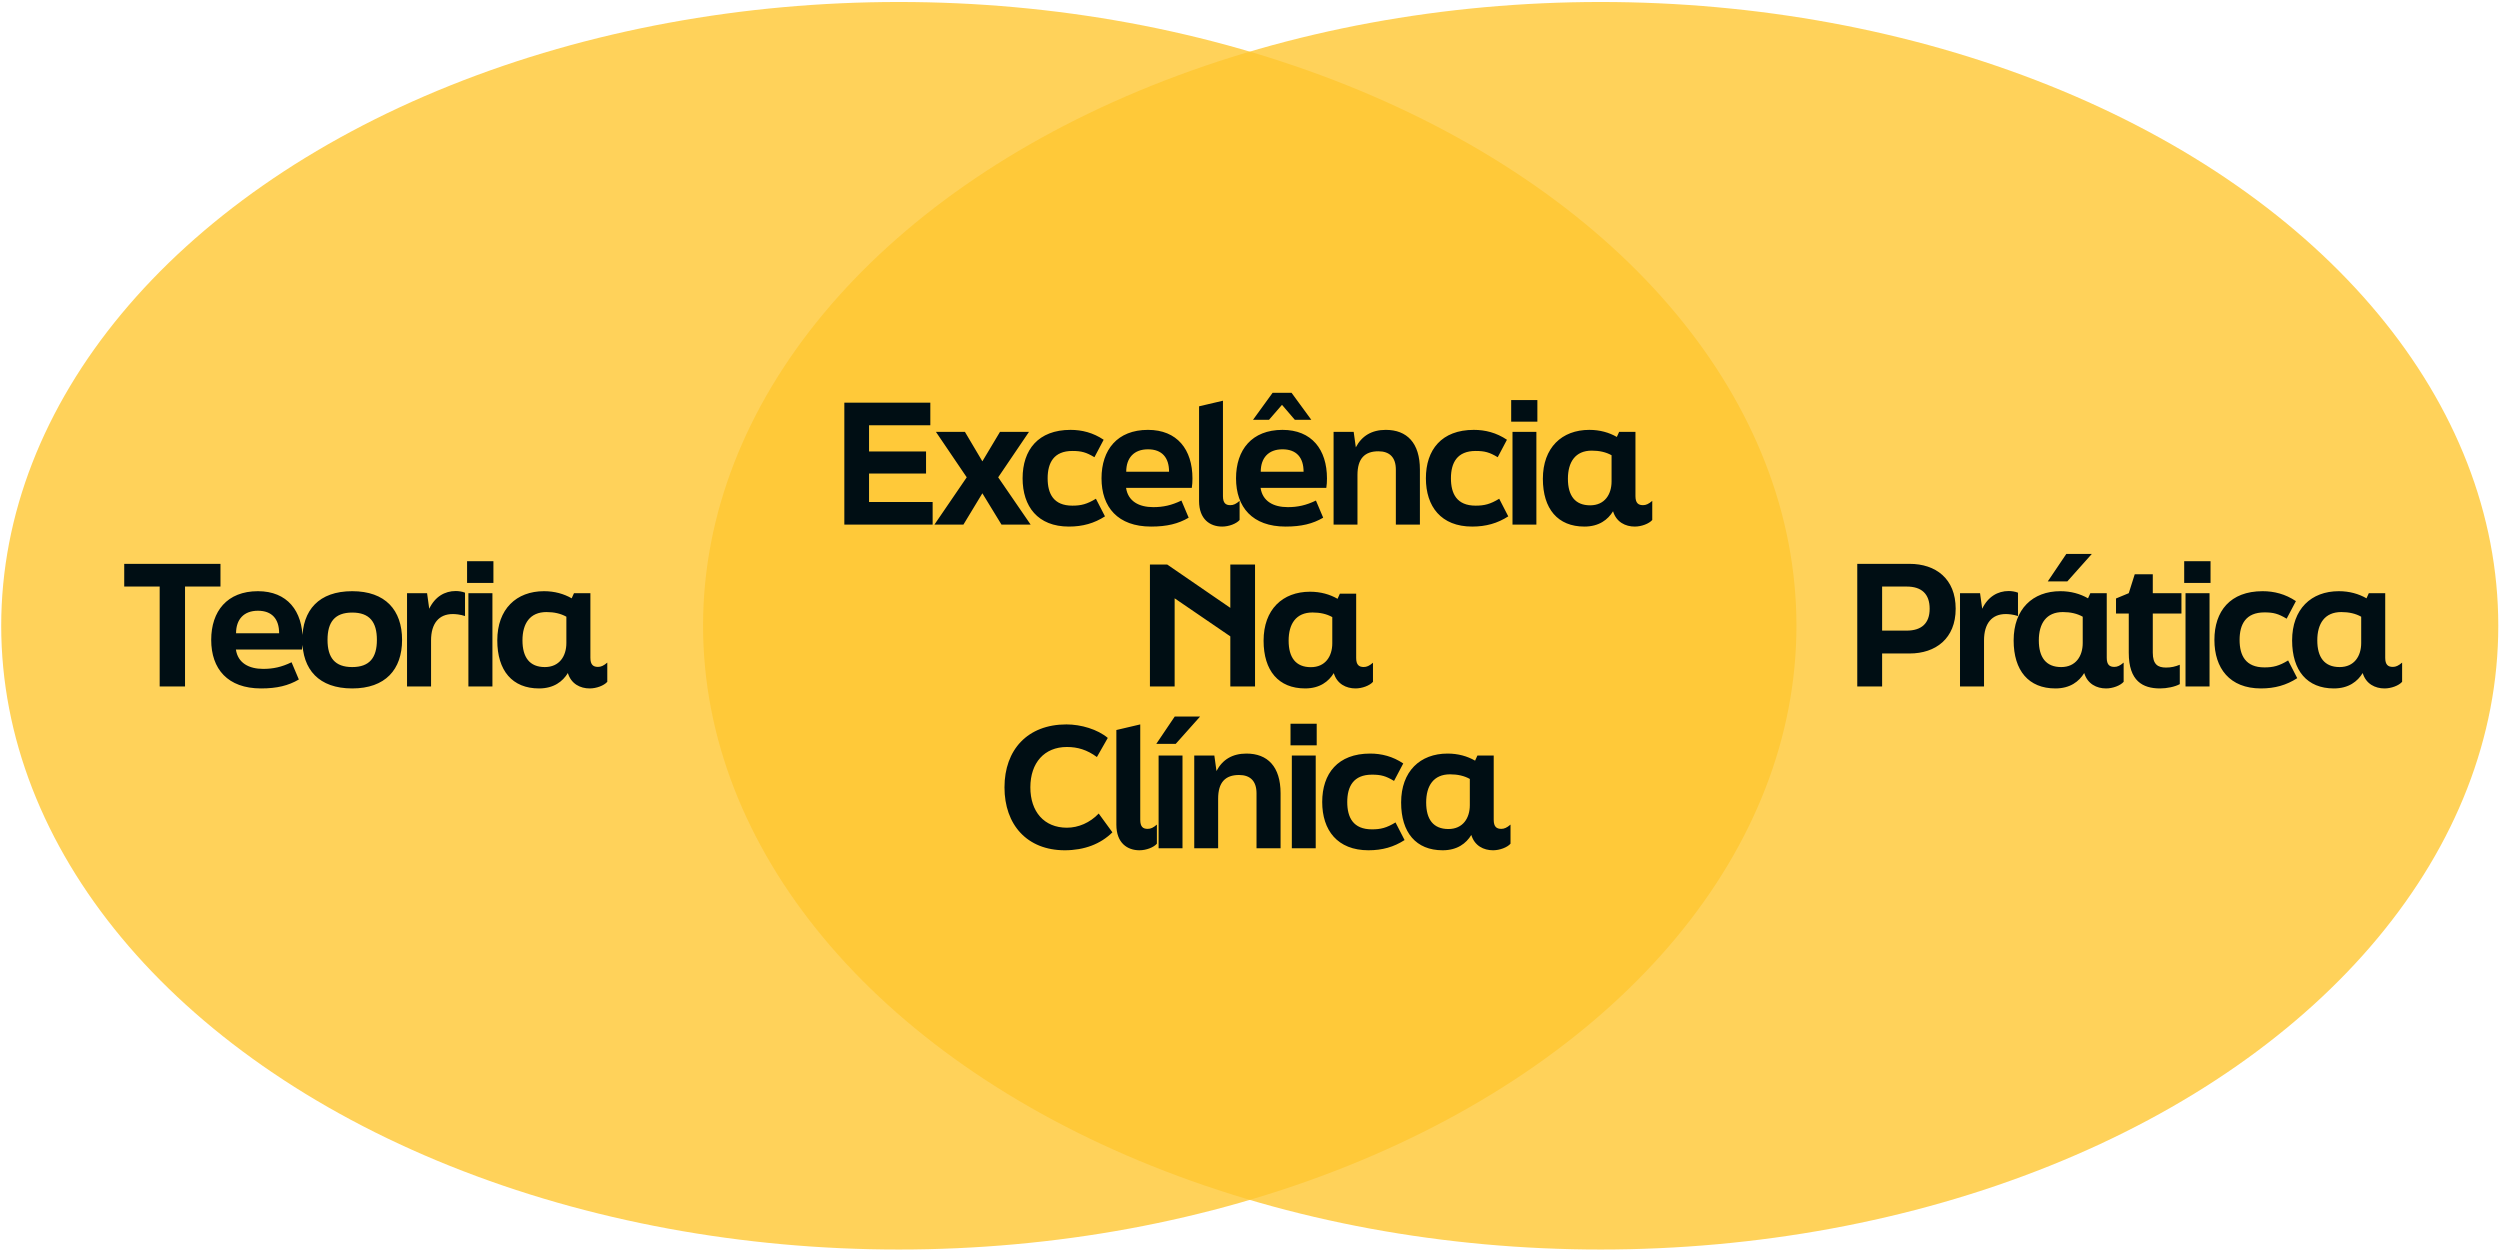
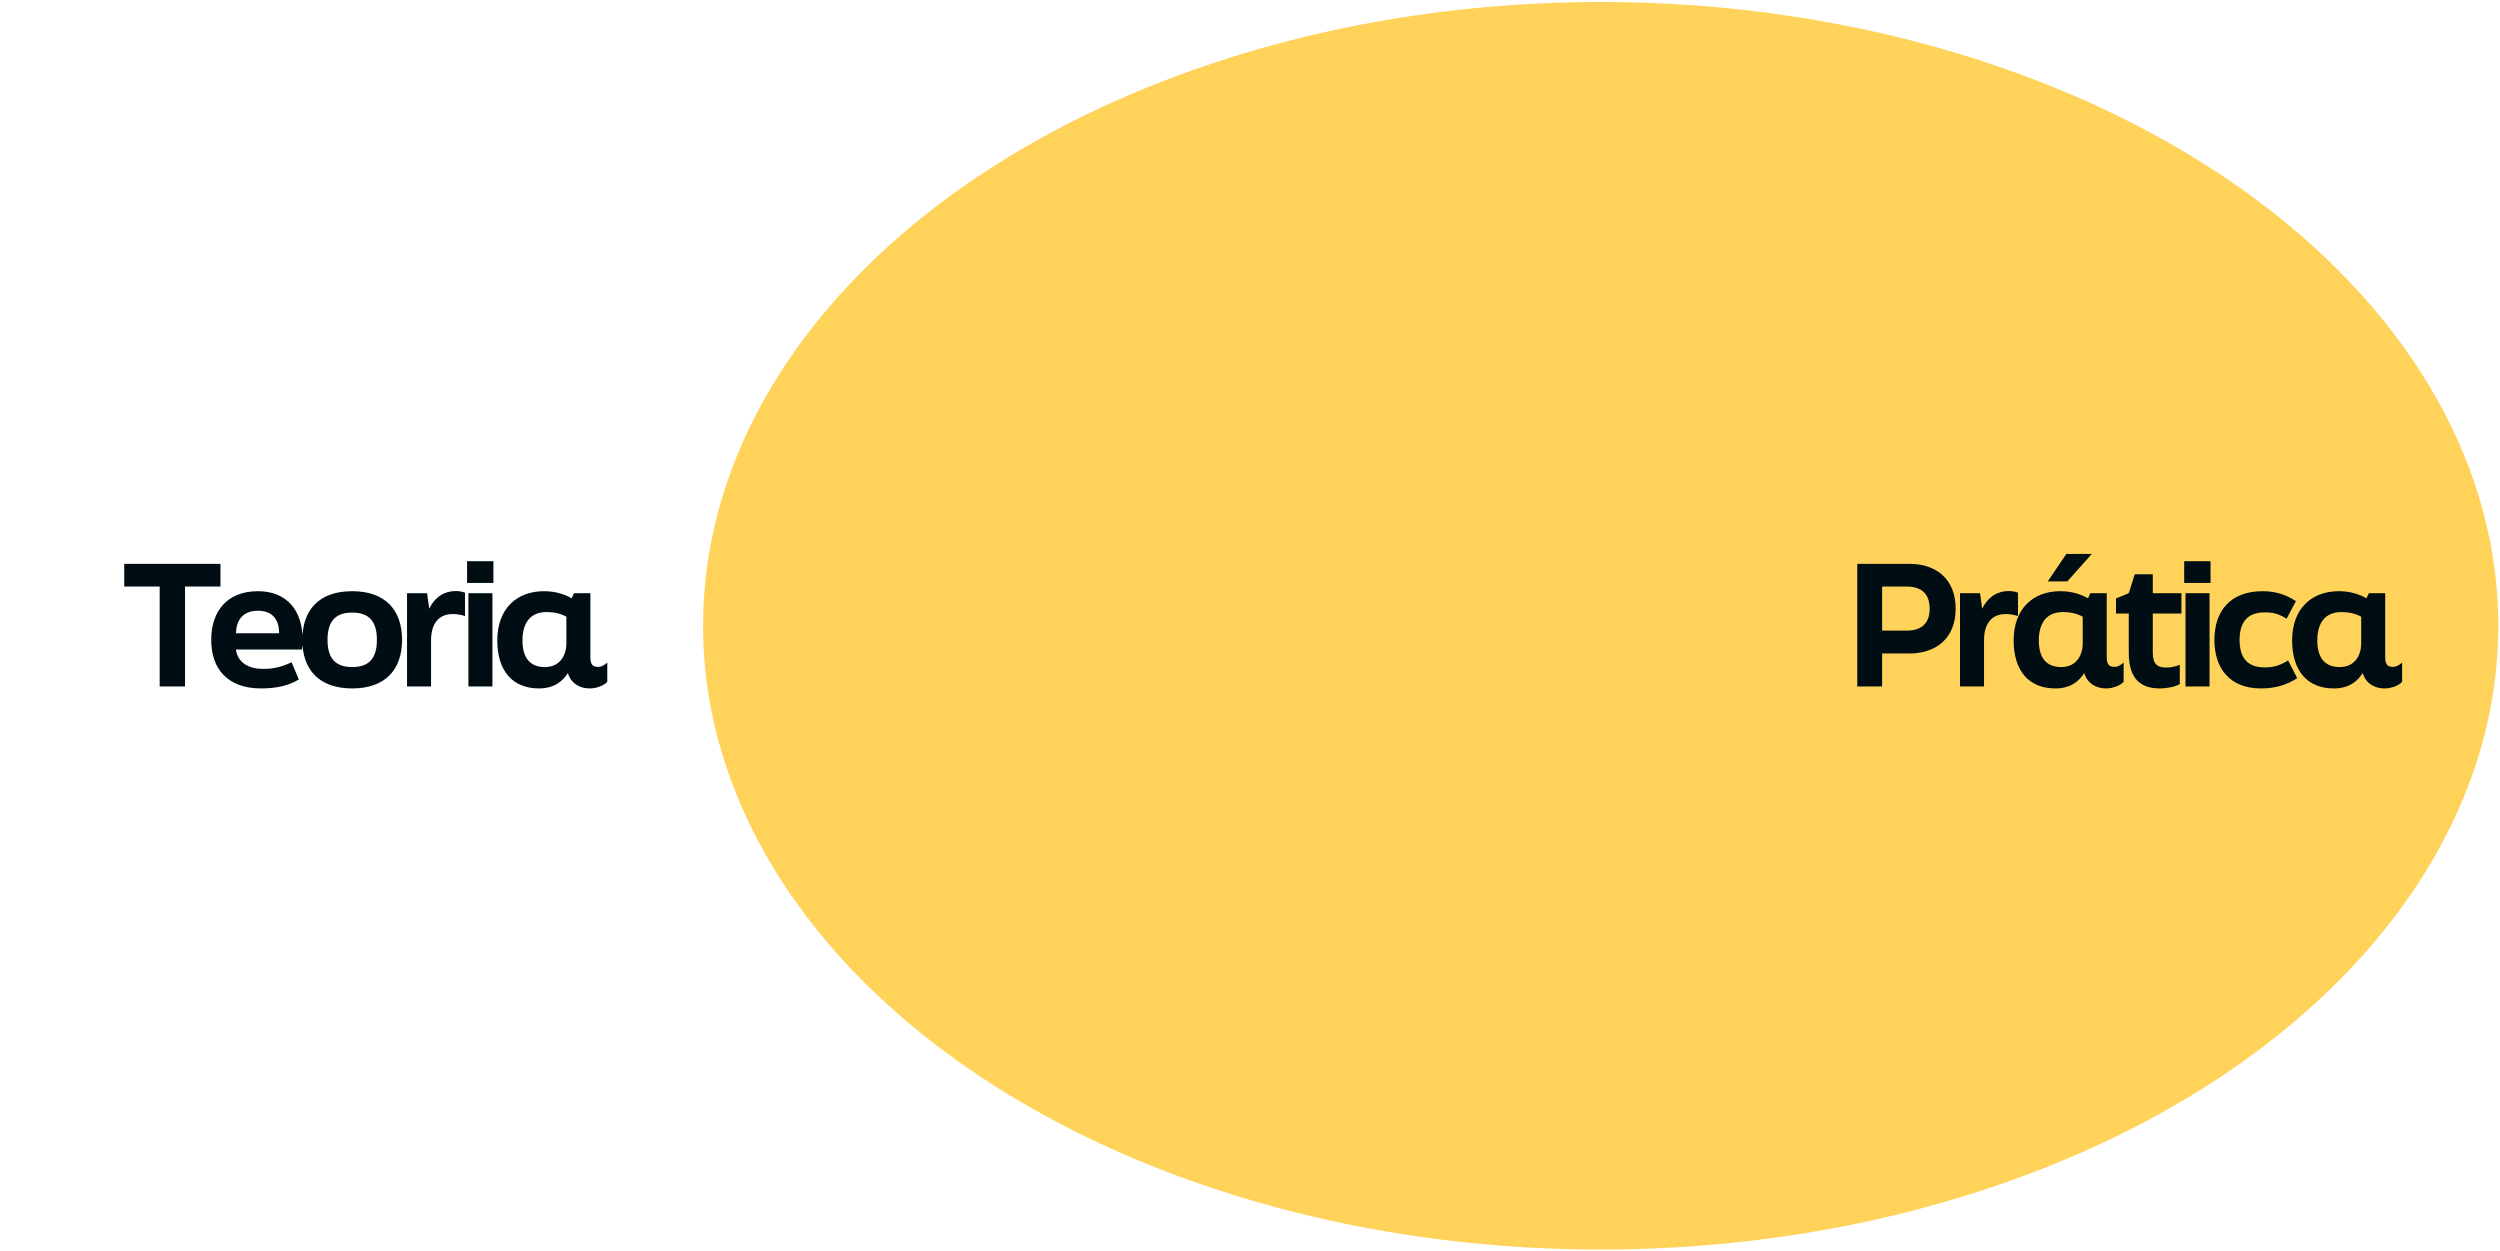
<svg xmlns="http://www.w3.org/2000/svg" width="865" height="433" viewBox="0 0 865 433" fill="none">
-   <ellipse cx="310.995" cy="216.511" rx="310.574" ry="215.823" fill="#FFC631" fill-opacity="0.8" />
  <ellipse cx="553.833" cy="216.511" rx="310.574" ry="215.823" fill="#FFC631" fill-opacity="0.8" />
  <path d="M55.249 237.511V202.947H42.982V195.094H76.285V202.947H64.019V237.511H55.249ZM90.332 238.199C78.753 238.199 73.078 231.435 73.078 221.404C73.078 211.488 78.581 204.552 89.243 204.552C99.388 204.552 104.719 211.373 104.719 221.462C104.719 222.723 104.662 223.525 104.49 224.729H81.619C82.307 229.429 86.147 231.435 91.077 231.435C94.516 231.435 97.439 230.805 100.879 229.142L103.401 235.104C99.79 237.225 95.835 238.199 90.332 238.199ZM81.676 219.111H96.58C96.58 214.182 94.115 211.316 89.243 211.316C84.371 211.316 81.676 214.297 81.676 219.111ZM121.865 238.199C110.343 238.199 104.611 231.665 104.611 221.404C104.611 211.087 110.343 204.552 121.865 204.552C133.329 204.552 139.118 211.087 139.118 221.404C139.118 231.665 133.329 238.199 121.865 238.199ZM121.865 230.805C127.883 230.805 130.405 227.538 130.405 221.404C130.405 215.214 127.883 211.946 121.865 211.946C115.846 211.946 113.324 215.214 113.324 221.404C113.324 227.538 115.846 230.805 121.865 230.805ZM140.833 237.511V205.24H147.769L148.514 210.628C150.52 206.444 153.902 204.495 157.685 204.495C158.602 204.495 159.921 204.667 160.895 205.068V213.15C159.176 212.577 157.571 212.462 156.654 212.462C151.896 212.462 149.145 215.672 149.145 221.576V237.511H140.833ZM170.722 201.686H161.608V194.177H170.722V201.686ZM170.378 237.511H162.066V205.24H170.378V237.511ZM206.912 230.747C207.944 230.747 208.861 230.346 210.122 229.257V235.906C208.975 237.225 206.339 238.199 204.046 238.199C200.779 238.199 197.626 236.651 196.48 232.868C194.703 235.792 191.607 238.199 186.506 238.199C177.277 238.199 172.061 232.066 172.061 221.576C172.061 210.743 178.653 204.552 188.225 204.552C191.894 204.552 195.104 205.469 197.798 207.017L198.6 205.24H204.275V227.595C204.275 230.06 205.307 230.747 206.912 230.747ZM188.512 230.805C193.556 230.805 195.964 227.022 195.964 222.493V213.379C194.015 212.29 191.722 211.774 189.085 211.774C183.353 211.774 180.774 215.73 180.774 221.576C180.774 227.423 183.239 230.805 188.512 230.805Z" fill="#000E14" />
  <path d="M642.614 237.511V195.094H660.727C669.726 195.094 676.662 200.196 676.662 210.628C676.662 220.946 669.726 226.104 660.727 226.104H651.212V237.511H642.614ZM651.212 218.194H659.695C664.854 218.194 667.663 215.672 667.663 210.628C667.663 205.469 664.854 202.947 659.695 202.947H651.212V218.194ZM678.161 237.511V205.24H685.096L685.842 210.628C687.848 206.444 691.23 204.495 695.013 204.495C695.93 204.495 697.248 204.667 698.223 205.068V213.15C696.503 212.577 694.898 212.462 693.981 212.462C689.223 212.462 686.472 215.672 686.472 221.576V237.511H678.161ZM715.292 201.17H708.528L714.948 191.655H723.775L715.292 201.17ZM731.571 230.747C732.602 230.747 733.52 230.346 734.781 229.257V235.906C733.634 237.225 730.997 238.199 728.705 238.199C725.437 238.199 722.285 236.651 721.138 232.868C719.361 235.792 716.266 238.199 711.165 238.199C701.936 238.199 696.72 232.066 696.72 221.576C696.72 210.743 703.312 204.552 712.884 204.552C716.553 204.552 719.763 205.469 722.457 207.017L723.259 205.24H728.934V227.595C728.934 230.06 729.966 230.747 731.571 230.747ZM713.171 230.805C718.215 230.805 720.622 227.022 720.622 222.493V213.379C718.674 212.29 716.381 211.774 713.744 211.774C708.012 211.774 705.433 215.73 705.433 221.576C705.433 227.423 707.897 230.805 713.171 230.805ZM747.386 238.199C741.425 238.199 736.553 235.677 736.553 225.875V212.29H732.139V207.074L736.553 205.24L738.616 198.705H744.864V205.24H754.78V212.29H744.864V225.818C744.864 229.888 746.584 230.977 749.45 230.977C751.227 230.977 752.66 230.633 754.207 230.002V236.709C752.545 237.626 749.736 238.199 747.386 238.199ZM764.845 201.686H755.732V194.177H764.845V201.686ZM764.502 237.511H756.19V205.24H764.502V237.511ZM782.292 238.199C771.458 238.199 766.185 231.206 766.185 221.404C766.185 211.488 771.63 204.552 782.865 204.552C786.82 204.552 790.718 205.527 794.386 207.991L791.177 214.067C788.311 212.348 786.648 211.889 783.496 211.889C777.076 211.889 774.898 215.959 774.898 221.404C774.898 226.792 776.961 230.919 783.496 230.919C786.534 230.919 788.597 230.404 791.692 228.512L794.845 234.645C791.119 237.053 787.107 238.199 782.292 238.199ZM827.922 230.747C828.954 230.747 829.871 230.346 831.132 229.257V235.906C829.986 237.225 827.349 238.199 825.056 238.199C821.789 238.199 818.637 236.651 817.49 232.868C815.713 235.792 812.618 238.199 807.516 238.199C798.288 238.199 793.072 232.066 793.072 221.576C793.072 210.743 799.664 204.552 809.236 204.552C812.905 204.552 816.114 205.469 818.809 207.017L819.611 205.24H825.286V227.595C825.286 230.06 826.317 230.747 827.922 230.747ZM809.523 230.805C814.567 230.805 816.974 227.022 816.974 222.493V213.379C815.025 212.29 812.733 211.774 810.096 211.774C804.364 211.774 801.784 215.73 801.784 221.576C801.784 227.423 804.249 230.805 809.523 230.805Z" fill="#000E14" />
-   <path d="M292.14 181.511V139.331H321.894V147.14H300.69V156.203H320.412V163.841H300.69V173.702H322.692V181.511H292.14ZM333.346 181.511H323.314L334.486 165.152L323.827 149.42H333.859L339.901 159.623L346 149.42H356.032L345.373 165.152L356.602 181.511H346.513L339.901 170.681L333.346 181.511ZM369.837 182.195C359.064 182.195 353.82 175.241 353.82 165.494C353.82 155.633 359.235 148.736 370.407 148.736C374.34 148.736 378.216 149.705 381.864 152.156L378.672 158.198C375.822 156.488 374.169 156.032 371.034 156.032C364.65 156.032 362.484 160.079 362.484 165.494C362.484 170.852 364.536 174.956 371.034 174.956C374.055 174.956 376.107 174.443 379.185 172.562L382.32 178.661C378.615 181.055 374.625 182.195 369.837 182.195ZM398.283 182.195C386.769 182.195 381.126 175.469 381.126 165.494C381.126 155.633 386.598 148.736 397.2 148.736C407.289 148.736 412.59 155.519 412.59 165.551C412.59 166.805 412.533 167.603 412.362 168.8H389.619C390.303 173.474 394.122 175.469 399.024 175.469C402.444 175.469 405.351 174.842 408.771 173.189L411.279 179.117C407.688 181.226 403.755 182.195 398.283 182.195ZM389.676 163.214H404.496C404.496 158.312 402.045 155.462 397.2 155.462C392.355 155.462 389.676 158.426 389.676 163.214ZM422.857 182.195C418.696 182.195 414.877 179.687 414.877 173.36V140.585L423.142 138.647V171.65C423.142 174.101 424.111 174.785 425.707 174.785C426.79 174.785 427.645 174.386 428.899 173.303V179.915C427.759 181.226 425.194 182.195 422.857 182.195ZM453.717 145.259H448.017L443.571 140.072L439.068 145.259H433.539L440.322 135.911H446.877L453.717 145.259ZM444.825 182.195C433.311 182.195 427.668 175.469 427.668 165.494C427.668 155.633 433.14 148.736 443.742 148.736C453.831 148.736 459.132 155.519 459.132 165.551C459.132 166.805 459.075 167.603 458.904 168.8H436.161C436.845 173.474 440.664 175.469 445.566 175.469C448.986 175.469 451.893 174.842 455.313 173.189L457.821 179.117C454.23 181.226 450.297 182.195 444.825 182.195ZM436.218 163.214H451.038C451.038 158.312 448.587 155.462 443.742 155.462C438.897 155.462 436.218 158.426 436.218 163.214ZM461.419 181.511V149.42H468.373L469.114 154.778C471.166 150.845 474.586 148.736 479.488 148.736C486.784 148.736 491.287 153.239 491.287 162.473V181.511H482.965V162.473C482.965 158.255 480.799 156.146 476.923 156.146C472.192 156.146 469.684 158.654 469.684 164.354V181.511H461.419ZM509.376 182.195C498.603 182.195 493.359 175.241 493.359 165.494C493.359 155.633 498.774 148.736 509.946 148.736C513.879 148.736 517.755 149.705 521.403 152.156L518.211 158.198C515.361 156.488 513.708 156.032 510.573 156.032C504.189 156.032 502.023 160.079 502.023 165.494C502.023 170.852 504.075 174.956 510.573 174.956C513.594 174.956 515.646 174.443 518.724 172.562L521.859 178.661C518.154 181.055 514.164 182.195 509.376 182.195ZM531.931 145.886H522.868V138.419H531.931V145.886ZM531.589 181.511H523.324V149.42H531.589V181.511ZM568.489 174.785C569.515 174.785 570.427 174.386 571.681 173.303V179.915C570.541 181.226 567.919 182.195 565.639 182.195C562.39 182.195 559.255 180.656 558.115 176.894C556.348 179.801 553.27 182.195 548.197 182.195C539.02 182.195 533.833 176.096 533.833 165.665C533.833 154.892 540.388 148.736 549.907 148.736C553.555 148.736 556.747 149.648 559.426 151.187L560.224 149.42H565.867V171.65C565.867 174.101 566.893 174.785 568.489 174.785ZM550.192 174.842C555.208 174.842 557.602 171.08 557.602 166.577V157.514C555.664 156.431 553.384 155.918 550.762 155.918C545.062 155.918 542.497 159.851 542.497 165.665C542.497 171.479 544.948 174.842 550.192 174.842ZM397.875 237.511V195.331H403.86L425.691 210.322V195.331H434.241V237.511H425.691V220.183L406.425 207.016V237.511H397.875ZM471.858 230.785C472.884 230.785 473.796 230.386 475.05 229.303V235.915C473.91 237.226 471.288 238.195 469.008 238.195C465.759 238.195 462.624 236.656 461.484 232.894C459.717 235.801 456.639 238.195 451.566 238.195C442.389 238.195 437.202 232.096 437.202 221.665C437.202 210.892 443.757 204.736 453.276 204.736C456.924 204.736 460.116 205.648 462.795 207.187L463.593 205.42H469.236V227.65C469.236 230.101 470.262 230.785 471.858 230.785ZM453.561 230.842C458.577 230.842 460.971 227.08 460.971 222.577V213.514C459.033 212.431 456.753 211.918 454.131 211.918C448.431 211.918 445.866 215.851 445.866 221.665C445.866 227.479 448.317 230.842 453.561 230.842ZM368.414 294.195C355.361 294.195 347.552 285.36 347.552 272.421C347.552 259.425 355.532 250.647 368.984 250.647C374.057 250.647 379.757 252.357 383.291 255.321L379.529 261.933C376.109 259.425 372.86 258.456 369.155 258.456C361.346 258.456 356.501 263.928 356.501 272.421C356.501 280.8 361.232 286.386 369.155 286.386C373.088 286.386 377.135 284.676 380.156 281.484L384.887 287.982C380.84 292.029 375.14 294.195 368.414 294.195ZM394.242 294.195C390.081 294.195 386.262 291.687 386.262 285.36V252.585L394.527 250.647V283.65C394.527 286.101 395.496 286.785 397.092 286.785C398.175 286.785 399.03 286.386 400.284 285.303V291.915C399.144 293.226 396.579 294.195 394.242 294.195ZM406.806 257.373H400.08L406.464 247.911H415.242L406.806 257.373ZM409.143 293.511H400.878V261.42H409.143V293.511ZM413.21 293.511V261.42H420.164L420.905 266.778C422.957 262.845 426.377 260.736 431.279 260.736C438.575 260.736 443.078 265.239 443.078 274.473V293.511H434.756V274.473C434.756 270.255 432.59 268.146 428.714 268.146C423.983 268.146 421.475 270.654 421.475 276.354V293.511H413.21ZM455.581 257.886H446.518V250.419H455.581V257.886ZM455.239 293.511H446.974V261.42H455.239V293.511ZM473.5 294.195C462.727 294.195 457.483 287.241 457.483 277.494C457.483 267.633 462.898 260.736 474.07 260.736C478.003 260.736 481.879 261.705 485.527 264.156L482.335 270.198C479.485 268.488 477.832 268.032 474.697 268.032C468.313 268.032 466.147 272.079 466.147 277.494C466.147 282.852 468.199 286.956 474.697 286.956C477.718 286.956 479.77 286.443 482.848 284.562L485.983 290.661C482.278 293.055 478.288 294.195 473.5 294.195ZM519.446 286.785C520.472 286.785 521.384 286.386 522.638 285.303V291.915C521.498 293.226 518.876 294.195 516.596 294.195C513.347 294.195 510.212 292.656 509.072 288.894C507.305 291.801 504.227 294.195 499.154 294.195C489.977 294.195 484.79 288.096 484.79 277.665C484.79 266.892 491.345 260.736 500.864 260.736C504.512 260.736 507.704 261.648 510.383 263.187L511.181 261.42H516.824V283.65C516.824 286.101 517.85 286.785 519.446 286.785ZM501.149 286.842C506.165 286.842 508.559 283.08 508.559 278.577V269.514C506.621 268.431 504.341 267.918 501.719 267.918C496.019 267.918 493.454 271.851 493.454 277.665C493.454 283.479 495.905 286.842 501.149 286.842Z" fill="#000E14" />
</svg>